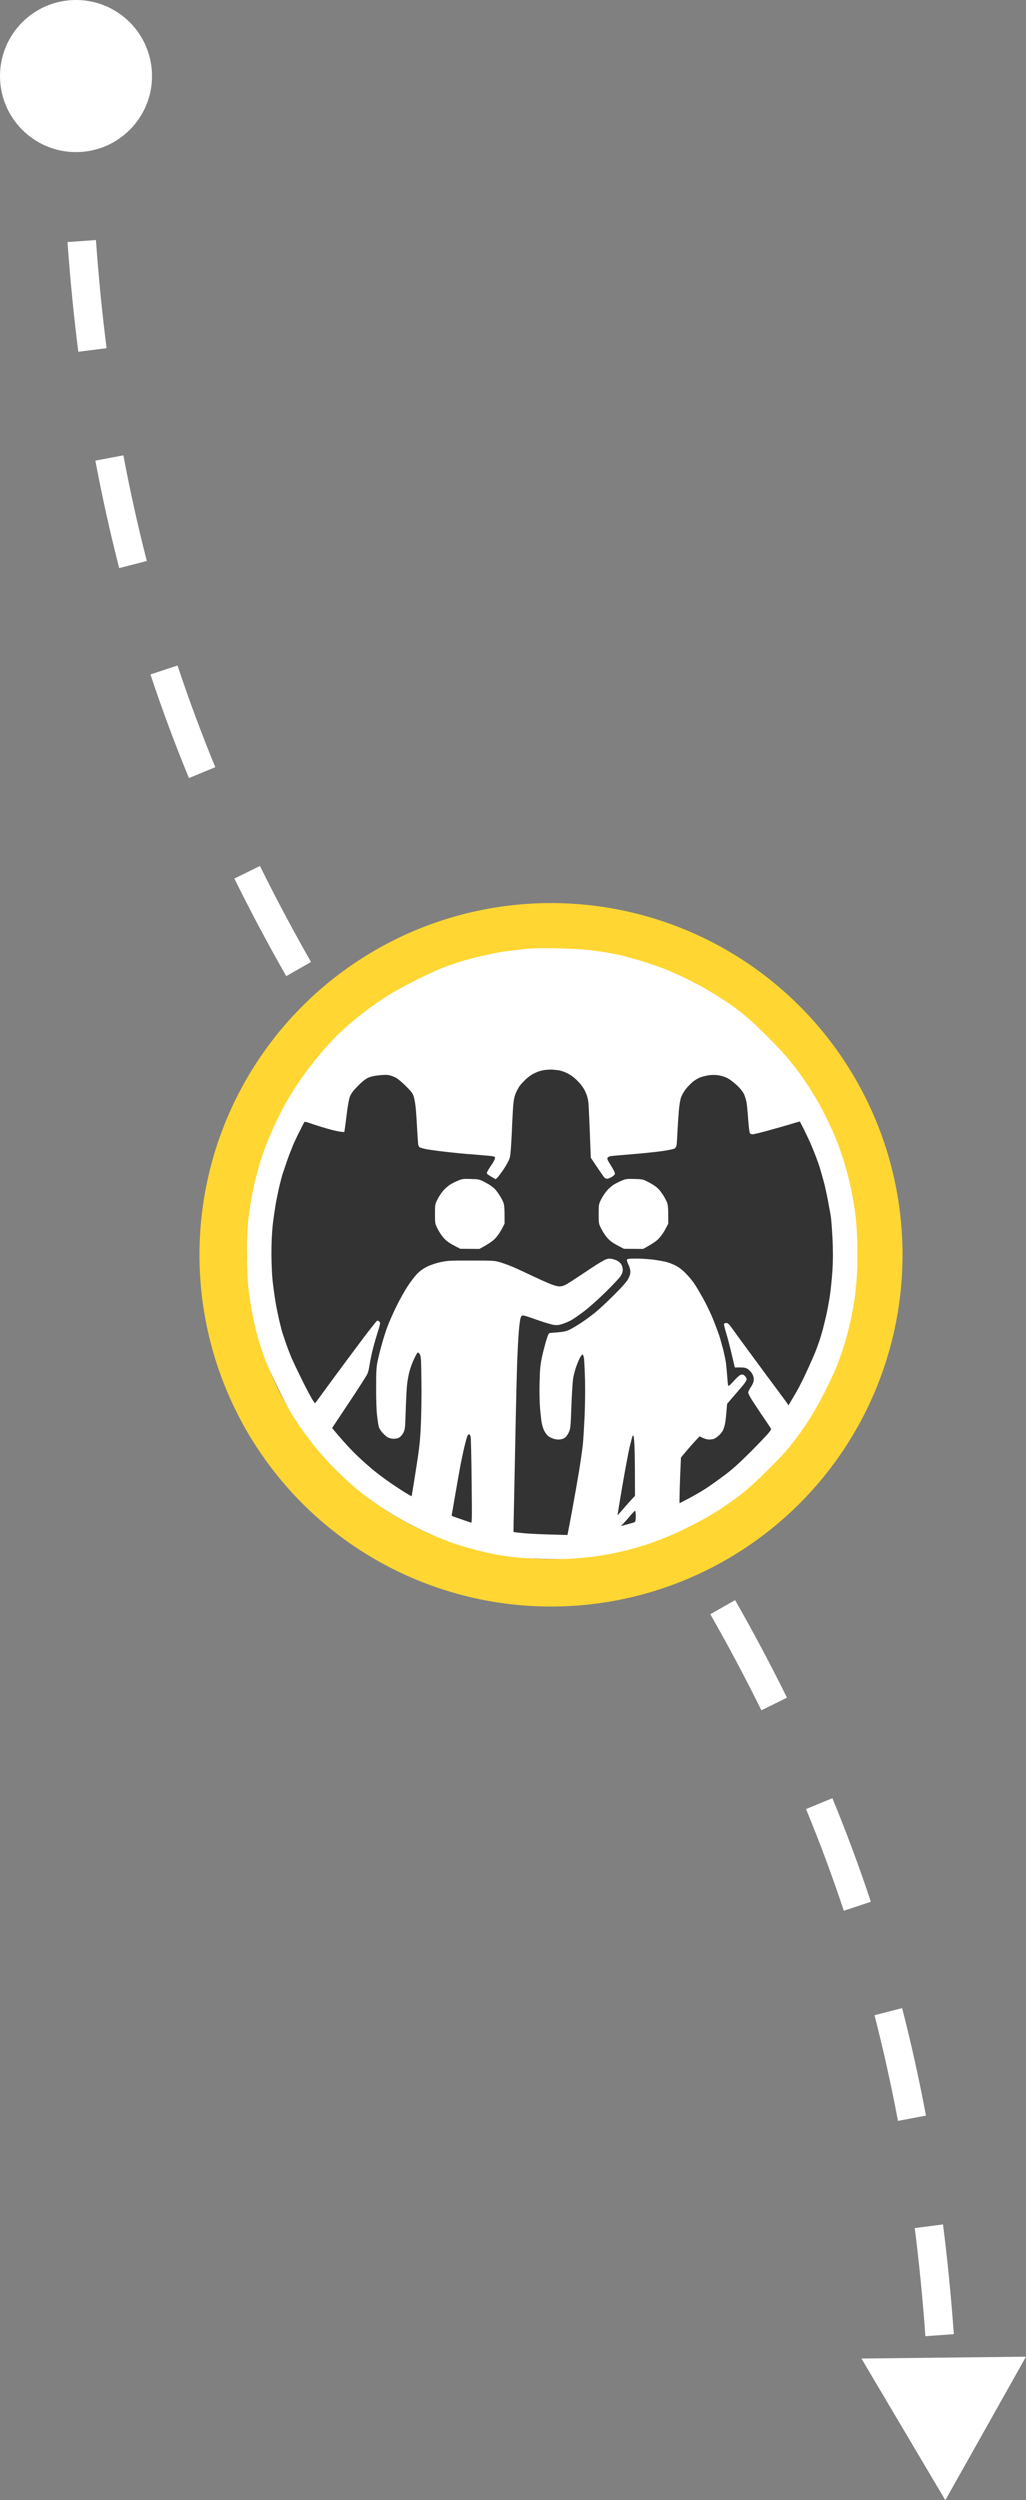
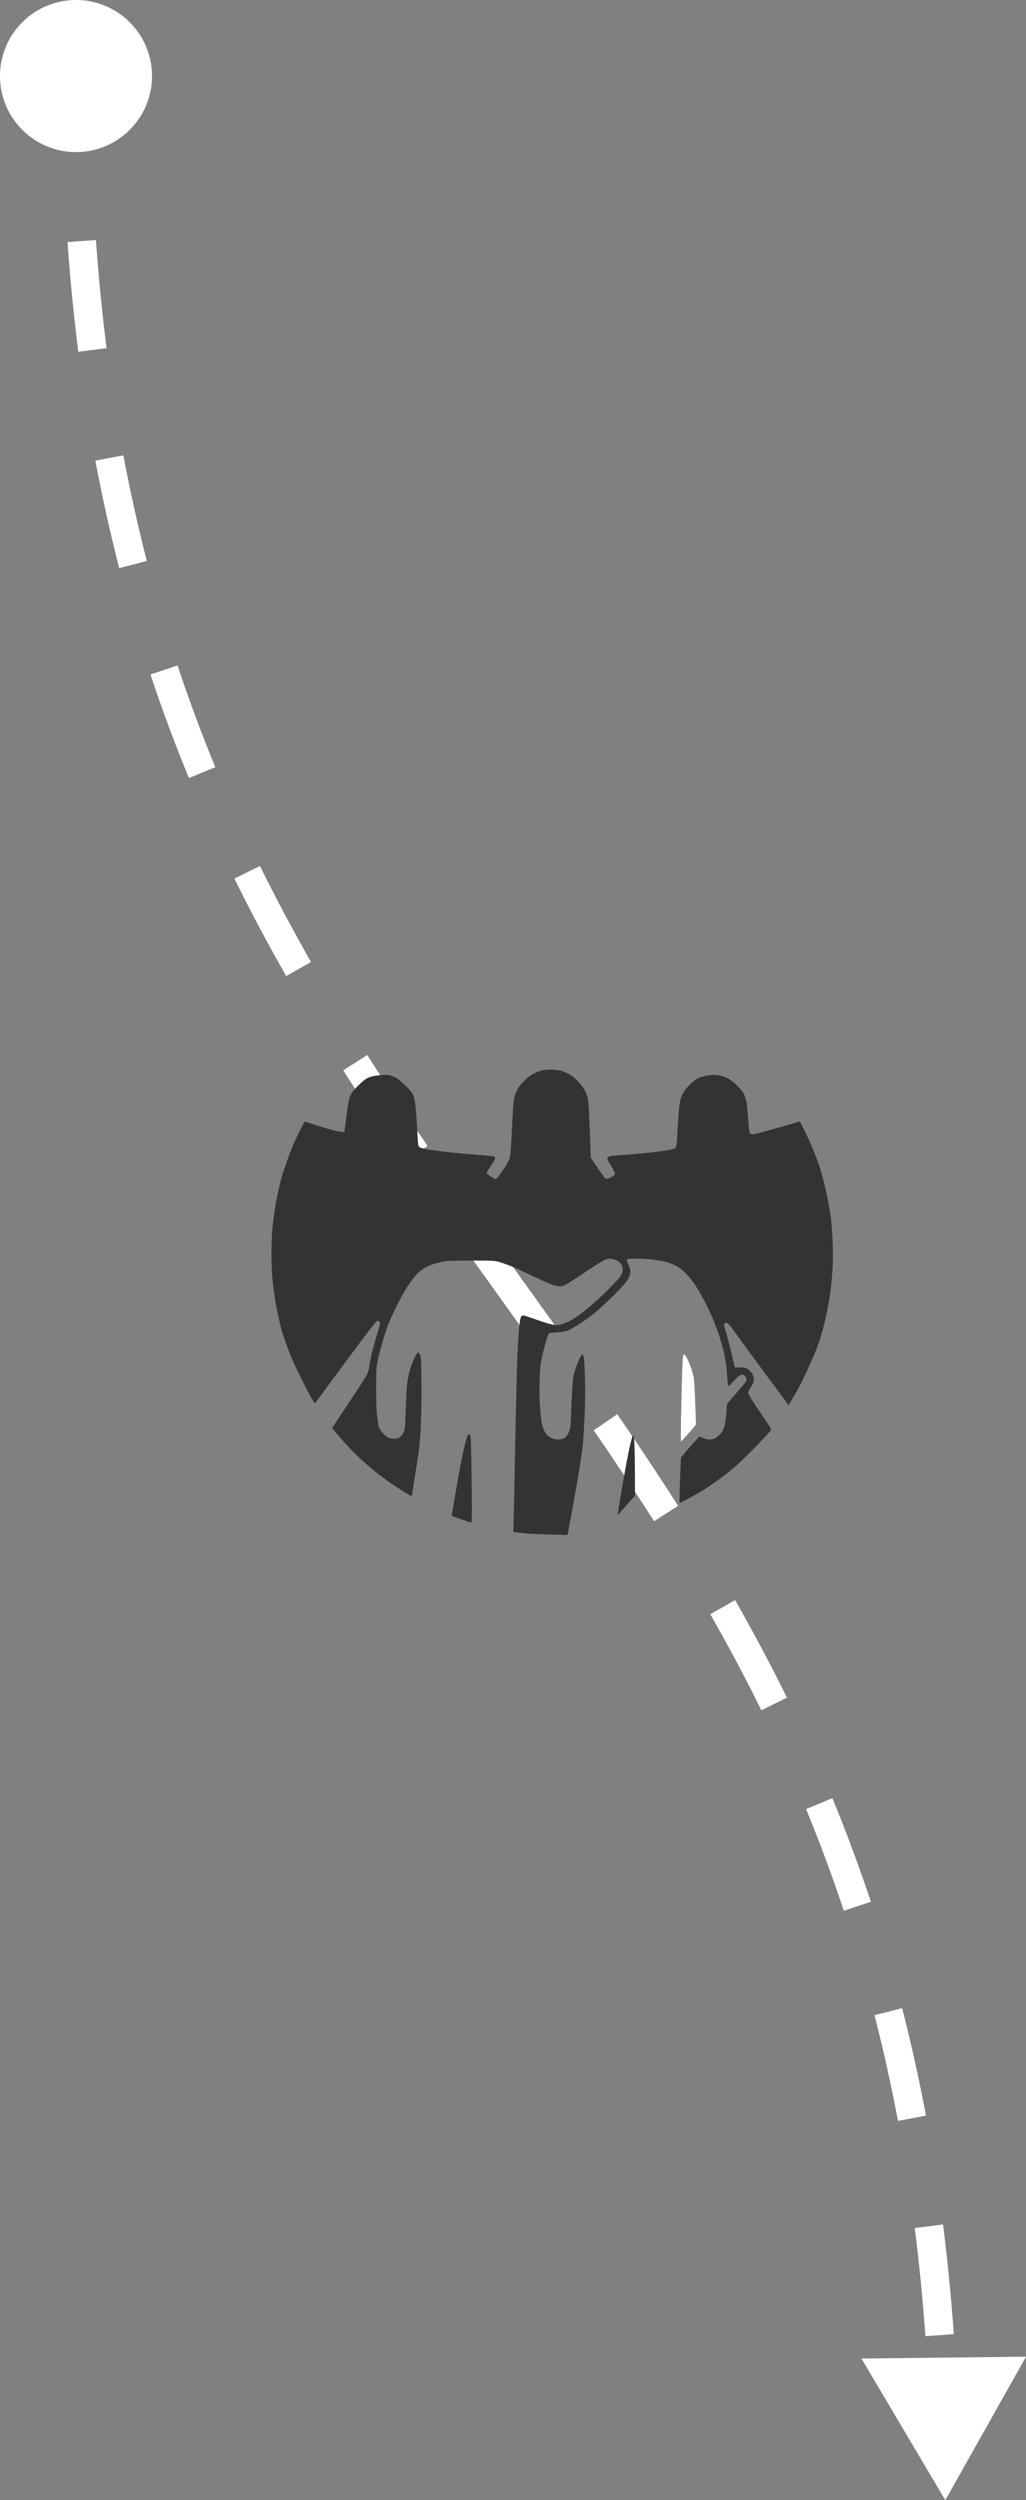
<svg xmlns="http://www.w3.org/2000/svg" version="1.1" id="Layer_1" x="0px" y="0px" width="215.983px" height="526px" viewBox="154.675 -154.292 215.983 526" enable-background="new 154.675 -154.292 215.983 526" xml:space="preserve">
  <rect x="154.675" y="-154.292" width="215.983" height="526" fill="#808080" stroke="none" />
  <path fill="#FFFFFF" d="M170.675-154.292c-8.837,0-16,7.163-16,16s7.163,16,16,16s16-7.163,16-16S179.512-154.292,170.675-154.292z   M353.675,371.708l16.983-30.189l-34.641,0.391L353.675,371.708z M167.675-138.292c0,3.985,0.044,7.908,0.132,11.771l5.998-0.137  c-0.086-3.816-0.13-7.694-0.13-11.636L167.675-138.292L167.675-138.292z M168.885-103.365c0.569,7.953,1.331,15.641,2.273,23.079  l5.952-0.754c-0.929-7.329-1.681-14.907-2.24-22.753L168.885-103.365z M174.751-57.382c1.471,7.813,3.149,15.341,5.018,22.607  l5.813-1.491c-1.835-7.143-3.486-14.54-4.936-22.228L174.751-57.382z M186.348-12.395c2.504,7.536,5.214,14.787,8.102,21.793  l5.547-2.285c-2.834-6.879-5.494-13.998-7.953-21.398L186.348-12.395z M204.014,30.546c3.483,7.065,7.135,13.889,10.919,20.522  l5.211-2.975c-3.729-6.537-7.322-13.254-10.748-20.202L204.014,30.546z M226.927,70.896c4.184,6.564,8.47,12.978,12.813,19.295  l4.943-3.4c-4.313-6.273-8.559-12.626-12.696-19.118L226.927,70.896z M253.021,109.084c2.236,3.131,4.479,6.254,6.716,9.373  c2.239,3.121,4.478,6.238,6.709,9.362l4.883-3.487c-2.236-3.131-4.479-6.254-6.717-9.373c-2.238-3.121-4.477-6.238-6.709-9.362  L253.021,109.084z M279.666,146.627c4.313,6.273,8.559,12.631,12.696,19.121l5.061-3.229c-4.184-6.563-8.47-12.975-12.813-19.291  L279.666,146.627z M304.206,185.319c3.729,6.54,7.322,13.26,10.748,20.21l5.382-2.66c-3.483-7.062-7.135-13.892-10.919-20.521  L304.206,185.319z M324.354,226.308c2.834,6.87,5.494,13.99,7.953,21.392l5.694-1.892c-2.504-7.528-5.214-14.789-8.102-21.789  L324.354,226.308z M338.769,269.678c1.835,7.15,3.486,14.54,4.936,22.23l5.896-1.11c-1.471-7.81-3.149-15.34-5.018-22.609  L338.769,269.678z M347.239,314.458c0.928,7.33,1.68,14.9,2.239,22.75l5.985-0.43c-0.569-7.95-1.331-15.642-2.273-23.08  L347.239,314.458z" />
-   <circle fill="#333333" stroke="#FFD632" stroke-width="10" cx="270.667" cy="109.7" r="69" />
-   <path fill="#FFFFFF" d="M271.521,45.219c2.398,0.032,5.361,0.18,6.603,0.309c1.239,0.129,3.155,0.387,4.266,0.58  c1.111,0.192,2.738,0.517,3.623,0.743c0.888,0.225,2.705,0.726,4.025,1.145c1.337,0.403,3.43,1.129,4.669,1.613  c1.24,0.501,3.349,1.436,4.67,2.113c1.336,0.66,2.994,1.532,3.703,1.937c0.708,0.403,2.188,1.307,3.3,2.017  c1.111,0.709,2.593,1.728,3.301,2.26c0.708,0.549,1.929,1.531,2.738,2.227c0.8,0.677,2.688,2.5,4.22,4.049  c1.53,1.533,3.432,3.582,4.23,4.566c0.81,0.982,2.06,2.629,2.79,3.678c0.72,1.033,1.819,2.71,2.409,3.711  c0.609,0.984,1.561,2.71,2.131,3.823c0.55,1.114,1.35,2.773,1.77,3.711c0.42,0.936,1.09,2.597,1.48,3.711  c0.398,1.113,1,3.033,1.35,4.275c0.36,1.24,0.82,3.13,1.05,4.193c0.222,1.064,0.58,3.129,0.79,4.6c0.271,1.919,0.42,3.759,0.5,6.612  c0.062,2.341,0.03,5.181-0.08,6.938c-0.1,1.646-0.358,4.114-0.568,5.484c-0.222,1.371-0.511,3.002-0.66,3.632  c-0.1,0.428-0.28,1.198-0.471,1.982c-0.091,0.369-0.189,0.741-0.271,1.081c-0.271,1.065-0.79,2.808-1.14,3.872  c-0.37,1.064-0.98,2.694-1.37,3.63c-0.4,0.938-1.38,3.033-2.21,4.68c-0.82,1.646-2.141,4.018-2.932,5.291  c-0.778,1.274-2.039,3.13-2.8,4.146c-0.75,1-1.88,2.436-2.51,3.178c-0.64,0.742-2.62,2.791-4.44,4.566  c-2.08,2.063-4,3.774-5.281,4.727c-1.111,0.84-2.915,2.113-4.026,2.855c-1.111,0.741-2.994,1.854-4.187,2.483  c-1.19,0.646-3.301,1.694-4.67,2.34c-1.367,0.662-3.653,1.598-5.07,2.098c-1.417,0.517-3.381,1.13-4.348,1.388  c-0.967,0.274-2.607,0.661-3.623,0.888c-1.015,0.227-2.834,0.55-4.024,0.727c-1.191,0.178-3.3,0.404-4.669,0.5  c-1.594,0.129-3.979,0.162-6.602,0.081c-2.255-0.048-5.008-0.194-6.117-0.323c-1.111-0.129-2.705-0.354-3.545-0.5  c-0.836-0.145-2.141-0.419-2.896-0.597s-2.238-0.564-3.3-0.855c-1.063-0.306-2.433-0.726-3.061-0.935  c-0.628-0.228-1.818-0.662-2.655-1.001c-0.837-0.322-2.544-1.081-3.784-1.646c-1.239-0.581-3.236-1.598-4.427-2.273  c-1.192-0.662-3.188-1.872-4.43-2.694c-1.238-0.839-3.025-2.114-3.961-2.854c-0.95-0.742-2.544-2.099-3.542-3.019  c-1.014-0.92-2.624-2.517-3.59-3.549c-0.966-1.033-2.351-2.63-3.108-3.566c-0.738-0.935-1.898-2.482-2.592-3.468  c-0.676-0.968-1.707-2.533-2.27-3.469c-0.564-0.938-1.803-3.291-2.753-5.243s-2.063-4.389-2.464-5.405  c-0.402-1.016-1.03-2.839-1.386-4.031c-0.371-1.194-0.838-2.985-1.063-3.953c-0.209-0.97-0.548-2.646-0.726-3.711  s-0.449-3.033-0.596-4.356c-0.177-1.645-0.258-3.823-0.258-6.854c0-3.162,0.081-5.163,0.273-6.938  c0.16-1.372,0.468-3.485,0.677-4.679c0.225-1.194,0.58-2.904,0.805-3.791c0.226-0.89,0.66-2.485,0.966-3.55  c0.322-1.065,0.982-2.952,1.465-4.194c0.499-1.243,1.387-3.275,1.966-4.519c0.596-1.241,1.546-3.05,2.094-4.032  c0.563-0.984,1.561-2.614,2.221-3.63c0.677-1.018,1.916-2.761,2.771-3.872c0.837-1.113,2.27-2.856,3.172-3.872  c0.899-1.018,2.27-2.469,3.059-3.229c0.807-0.758,2.205-2,3.123-2.758c0.936-0.759,2.415-1.92,3.301-2.582  c0.887-0.645,2.624-1.823,3.864-2.613c1.24-0.773,3.93-2.241,5.957-3.259c2.029-1,4.396-2.098,5.233-2.436  c0.837-0.323,2.512-0.904,3.702-1.291c1.191-0.371,3.302-0.938,4.67-1.258c1.369-0.309,3.22-0.694,4.104-0.841  c0.885-0.146,2.834-0.388,4.349-0.563C266.642,45.203,268.011,45.171,271.521,45.219z" />
  <path fill="#333333" d="M265.209,72.92c0.515-0.532,1.272-1.081,1.964-1.42c0.773-0.387,1.482-0.597,2.254-0.691  c0.628-0.065,1.354-0.099,1.61-0.065c0.258,0.016,0.805,0.081,1.208,0.129c0.402,0.032,1.224,0.323,1.852,0.629  c0.772,0.389,1.465,0.904,2.205,1.662c0.727,0.742,1.24,1.452,1.594,2.227c0.371,0.791,0.564,1.502,0.646,2.341  c0.063,0.661,0.21,3.532,0.499,11.534l1.289,1.937c0.724,1.065,1.416,2.065,1.561,2.226c0.146,0.162,0.403,0.275,0.58,0.275  c0.178,0,0.612-0.178,0.967-0.371c0.354-0.193,0.659-0.501,0.691-0.678c0.032-0.178-0.354-0.952-0.853-1.742  c-0.741-1.162-0.854-1.452-0.678-1.646c0.098-0.146,0.37-0.289,0.597-0.322c0.226-0.048,2.255-0.228,4.509-0.403  c2.254-0.193,5.12-0.482,6.358-0.662c1.239-0.177,2.414-0.419,2.625-0.548c0.226-0.161,0.387-0.452,0.436-0.854  c0.032-0.322,0.112-1.5,0.161-2.613c0.048-1.113,0.177-3,0.271-4.194c0.099-1.322,0.29-2.532,0.483-3.064  c0.161-0.484,0.611-1.274,0.982-1.759c0.369-0.469,1.047-1.161,1.48-1.532c0.45-0.355,1.145-0.79,1.578-0.938  c0.418-0.16,1.207-0.354,1.771-0.45c0.63-0.098,1.386-0.098,2.046,0c0.578,0.08,1.433,0.354,1.916,0.598  c0.481,0.258,1.367,0.919,1.979,1.5c0.708,0.661,1.255,1.354,1.495,1.854c0.21,0.438,0.45,1.243,0.55,1.775  c0.08,0.531,0.24,2.13,0.34,3.549c0.09,1.42,0.261,2.711,0.34,2.855c0.08,0.178,0.32,0.29,0.58,0.29c0.25,0,1.75-0.37,3.341-0.807  c1.601-0.436,3.739-1.049,4.75-1.354c1.021-0.322,1.869-0.549,1.869-0.532c0.012,0.01,0.182,0.341,0.432,0.834v0.003v0.001  c0.14,0.281,0.31,0.613,0.49,0.969c0.479,0.969,1.129,2.323,1.398,2.985c0.29,0.661,0.771,1.854,1.08,2.662  c0.3,0.79,0.66,1.807,0.79,2.258c0.13,0.437,0.3,1.033,0.38,1.291s0.29,1.032,0.47,1.693c0.182,0.661,0.552,2.291,0.812,3.631  c0.25,1.322,0.54,2.888,0.64,3.469c0.101,0.58,0.26,2.678,0.37,4.678c0.13,2.711,0.13,4.438,0,6.776  c-0.11,1.726-0.37,4.274-0.58,5.646c-0.22,1.371-0.58,3.26-0.8,4.194c-0.06,0.234-0.12,0.482-0.181,0.729  c-0.181,0.744-0.359,1.488-0.449,1.853c-0.13,0.484-0.392,1.354-0.57,1.937c-0.17,0.58-0.58,1.693-0.88,2.5  c-0.31,0.808-1.101,2.613-1.76,4.033c-0.642,1.419-1.48,3.113-1.82,3.76c-0.35,0.646-0.99,1.773-2.22,3.822l-0.25-0.402  c-0.15-0.227-1.102-1.532-2.13-2.903c-1.03-1.365-3.28-4.424-5.05-6.823l-0.021-0.034c-1.771-2.401-3.673-4.983-4.22-5.773  c-0.807-1.131-1.079-1.404-1.401-1.404c-0.225,0-0.451,0.097-0.499,0.194c-0.048,0.111,0.177,1.048,0.499,2.063  c0.307,1.018,0.837,3.033,1.771,7.1h1.128c0.883,0,1.243,0.08,1.611,0.339c0.25,0.192,0.632,0.532,0.79,0.773  c0.17,0.227,0.37,0.679,0.432,0.984c0.068,0.306,0.028,0.773-0.062,1.048c-0.08,0.259-0.37,0.791-0.63,1.162  c-0.24,0.387-0.45,0.823-0.45,0.968c0.011,0.161,0.271,0.728,0.591,1.258c0.329,0.533,1.319,2.05,2.211,3.356  c0.898,1.323,1.738,2.564,1.868,2.774c0.222,0.354,0.21,0.42-0.39,1.146c-0.352,0.437-2.09,2.243-3.86,4.034  c-2.354,2.339-3.836,3.678-5.413,4.84c-1.19,0.903-2.864,2.081-3.703,2.646c-0.836,0.563-2.479,1.517-3.621,2.13  c-1.146,0.597-2.11,1.097-2.127,1.097c-0.031,0-0.017-1.355,0.033-3.033c0.049-1.661,0.129-3.823,0.258-6.565l1.143-1.37  c0.628-0.76,1.514-1.76,2.786-3.1l0.676,0.34c0.386,0.178,0.982,0.34,1.336,0.34c0.355,0,0.821-0.082,1.047-0.162  c0.227-0.08,0.66-0.403,0.982-0.693c0.321-0.274,0.725-0.774,0.869-1.081c0.161-0.307,0.37-1.001,0.467-1.533  c0.097-0.531,0.226-1.661,0.403-4.032l1.207-1.42c0.677-0.773,1.608-1.854,2.078-2.42c0.471-0.55,0.84-1.146,0.84-1.323  c0-0.177-0.17-0.5-0.359-0.693c-0.27-0.29-0.48-0.354-0.82-0.29c-0.271,0.063-0.837,0.548-1.528,1.323  c-0.72,0.807-1.11,1.14-1.177,1c-0.063-0.113-0.145-0.969-0.209-1.904c-0.063-0.936-0.191-2.242-0.272-2.903  c-0.097-0.661-0.37-2.017-0.628-2.983c-0.257-0.969-0.611-2.243-0.807-2.824c-0.191-0.58-0.707-1.952-1.143-3.064  c-0.434-1.112-1.368-3.113-2.093-4.438c-0.726-1.339-1.658-2.888-2.063-3.468c-0.401-0.581-1.207-1.533-1.787-2.114  c-0.628-0.646-1.433-1.258-2.012-1.548c-0.532-0.275-1.369-0.613-1.852-0.743c-0.483-0.146-1.739-0.371-2.771-0.517  c-1.047-0.129-2.736-0.241-3.752-0.241c-1.497,0-1.868,0.049-1.932,0.241c-0.049,0.13,0.097,0.598,0.322,1.05  c0.24,0.483,0.401,1.081,0.401,1.483c0,0.469-0.161,0.983-0.5,1.58c-0.322,0.565-1.399,1.791-3.024,3.389  c-1.387,1.371-3.125,3.002-3.883,3.599c-0.756,0.613-2.012,1.549-2.815,2.081c-0.807,0.532-1.884,1.193-2.415,1.452  c-0.758,0.387-1.288,0.516-2.496,0.629c-0.548,0.053-1.088,0.092-1.438,0.117c-0.185,0.013-0.314,0.021-0.364,0.027  c-0.228,0-0.403,0.372-0.773,1.564c-0.258,0.872-0.676,2.453-0.902,3.518c-0.338,1.599-0.434,2.501-0.498,5.243  c-0.049,1.938-0.017,4.211,0.098,5.485c0.096,1.193,0.257,2.613,0.354,3.146c0.098,0.532,0.338,1.291,0.563,1.693  c0.21,0.403,0.58,0.871,0.821,1.064c0.258,0.178,0.707,0.42,1.015,0.517c0.306,0.112,0.853,0.194,1.208,0.194  c0.354,0,0.885-0.146,1.175-0.323c0.322-0.21,0.66-0.629,0.901-1.179c0.369-0.789,0.401-1.112,0.563-5.646  c0.098-2.694,0.274-5.308,0.403-5.97c0.128-0.629,0.418-1.71,0.66-2.371c0.241-0.662,0.595-1.484,0.789-1.823  c0.177-0.322,0.418-0.597,0.499-0.597c0.08,0,0.209,0.339,0.289,0.758c0.063,0.437,0.162,2.484,0.226,4.565  c0.048,2.227,0.016,5.47-0.097,7.824c-0.112,2.211-0.258,4.792-0.354,5.729c-0.096,0.935-0.451,3.437-0.789,5.565  c-0.354,2.129-0.998,5.823-1.448,8.229c-0.436,2.402-0.854,4.581-1.015,5.324l-3.961-0.113c-2.174-0.064-4.717-0.193-5.651-0.308  c-0.934-0.097-1.707-0.192-1.737-0.21c-0.018,0,0.03-3.241,0.129-7.194c0.08-3.953,0.225-11.101,0.322-15.892  c0.096-4.792,0.239-10.601,0.32-12.906c0.098-2.308,0.241-5.099,0.339-6.211c0.097-1.113,0.24-2.291,0.321-2.631  c0.08-0.322,0.241-0.646,0.354-0.693c0.097-0.048,0.449-0.017,0.757,0.081c0.306,0.081,1.608,0.531,2.896,0.983  c1.288,0.451,2.705,0.854,3.141,0.903c0.596,0.08,1.079,0,1.852-0.259c0.58-0.193,1.369-0.548,1.771-0.773  c0.402-0.227,1.563-1.032,2.575-1.791c1.017-0.759,3.075-2.581,4.559-4.05c1.497-1.468,2.93-2.984,3.188-3.388  c0.338-0.5,0.469-0.92,0.469-1.371c0-0.354-0.146-0.872-0.308-1.13s-0.58-0.629-0.918-0.79c-0.354-0.179-0.918-0.339-1.271-0.389  c-0.469-0.048-0.854,0.033-1.369,0.291c-0.402,0.21-1.127,0.63-1.61,0.937c-0.482,0.307-1.932,1.259-3.22,2.129  c-1.288,0.855-2.689,1.76-3.139,2.018c-0.564,0.322-1.017,0.452-1.53,0.452c-0.468-0.018-1.257-0.242-2.254-0.662  c-0.837-0.354-2.367-1.049-3.382-1.532c-1.016-0.483-2.575-1.21-3.461-1.613c-0.887-0.402-2.271-0.937-3.061-1.178  c-1.449-0.451-1.465-0.451-6.359-0.451c-4.491-0.017-5.039,0.017-6.521,0.339c-0.885,0.193-2.143,0.613-2.771,0.936  c-0.771,0.371-1.497,0.889-2.075,1.484c-0.517,0.517-1.417,1.693-2.029,2.63c-0.611,0.936-1.69,2.855-2.382,4.274  c-0.693,1.42-1.53,3.309-1.854,4.194c-0.338,0.888-0.853,2.485-1.143,3.55c-0.308,1.064-0.709,2.661-0.902,3.55  c-0.306,1.402-0.354,2.146-0.354,5.728c-0.018,2.403,0.063,4.855,0.191,5.89c0.113,0.968,0.274,2.049,0.354,2.37  c0.097,0.34,0.467,0.952,0.854,1.355c0.37,0.42,0.918,0.855,1.207,0.968c0.274,0.13,0.757,0.227,1.047,0.227  c0.274,0,0.74-0.063,0.998-0.161c0.29-0.098,0.66-0.437,0.918-0.839c0.34-0.532,0.469-0.969,0.531-1.823  c0.032-0.629,0.113-2.501,0.161-4.194c0.064-1.694,0.161-3.679,0.258-4.437c0.08-0.759,0.29-1.952,0.483-2.662  c0.177-0.71,0.596-1.871,0.934-2.582c0.322-0.709,0.676-1.339,0.789-1.419c0.112-0.064,0.289,0.049,0.466,0.322  c0.242,0.403,0.29,1.08,0.339,5.533c0.05,2.791-0.016,6.938-0.111,9.196c-0.161,3.598-0.29,4.759-0.982,9.195  c-0.435,2.791-0.837,5.275-0.966,5.97l-0.757-0.419c-0.437-0.242-1.674-1.033-2.785-1.775c-1.111-0.727-2.882-2.016-3.929-2.839  c-1.063-0.823-2.898-2.453-4.091-3.599c-1.19-1.146-2.85-2.92-5.185-5.728l3.574-5.373c1.965-2.936,3.687-5.646,3.848-6.001  c0.161-0.354,0.322-1.017,0.388-1.451c0.063-0.452,0.289-1.646,0.5-2.662c0.225-1.018,0.739-2.92,1.157-4.242  c0.709-2.243,0.741-2.389,0.483-2.662c-0.146-0.146-0.37-0.227-0.483-0.179c-0.11,0.05-1.417,1.693-2.882,3.63  c-1.378,1.822-3.98,5.343-5.975,8.037l-0.368,0.498c-1.007,1.371-1.938,2.643-2.623,3.58l-0.002,0.002  c-0.687,0.937-1.127,1.54-1.159,1.58c-0.081,0.098-0.499-0.517-0.966-1.371c-0.467-0.84-1.449-2.727-2.158-4.194  c-0.724-1.469-1.529-3.162-1.803-3.791c-0.274-0.629-0.837-2.081-1.24-3.228c-0.401-1.146-0.821-2.388-0.901-2.742  c-0.097-0.354-0.354-1.403-0.578-2.34c-0.209-0.936-0.549-2.564-0.726-3.631c-0.178-1.063-0.435-2.951-0.58-4.193  c-0.161-1.389-0.258-3.661-0.272-5.89c0-2.436,0.097-4.452,0.272-6.13c0.161-1.372,0.468-3.484,0.677-4.679  c0.227-1.194,0.58-2.904,0.806-3.791l0.013-0.05c0.223-0.873,0.456-1.795,0.535-2.049c0.044-0.117,0.143-0.41,0.271-0.797  c0.152-0.458,0.35-1.046,0.551-1.623c0.354-1.064,0.805-2.242,0.966-2.63c0.161-0.371,0.306-0.709,0.306-0.759  c0-0.048,0.227-0.563,0.499-1.177c0.274-0.598,0.837-1.743,1.24-2.533c0.386-0.791,0.756-1.501,0.821-1.564  c0.048-0.064,0.611,0.063,1.223,0.29c0.612,0.227,2.238,0.741,3.591,1.129c1.336,0.389,2.705,0.711,3.574,0.711l0.161-1.099  c0.081-0.597,0.273-2.063,0.419-3.259c0.146-1.193,0.402-2.581,0.579-3.064c0.258-0.66,0.661-1.227,1.643-2.227  c0.789-0.807,1.626-1.501,2.109-1.727c0.563-0.274,1.304-0.451,2.415-0.564c1.143-0.112,1.803-0.112,2.254,0.017  c0.354,0.098,0.935,0.321,1.288,0.5c0.354,0.193,1.271,0.951,2.061,1.727c1.063,1.049,1.466,1.564,1.644,2.114  c0.129,0.401,0.306,1.272,0.387,1.936c0.097,0.661,0.241,2.694,0.338,4.518c0.097,1.822,0.209,3.484,0.241,3.711  c0.032,0.226,0.161,0.483,0.273,0.598c0.112,0.111,0.82,0.306,1.578,0.451c0.757,0.129,2.592,0.387,4.105,0.549  c1.513,0.177,3.348,0.354,4.104,0.419c0.758,0.049,2.206,0.162,3.221,0.258c1.015,0.081,2.093,0.179,2.383,0.228  c0.402,0.063,0.515,0.161,0.515,0.436c0,0.21-0.386,0.937-0.885,1.613c-0.482,0.693-0.87,1.388-0.837,1.532  c0.017,0.146,0.435,0.483,1.852,1.259l0.354-0.322c0.193-0.178,0.822-1.018,1.385-1.855c0.646-0.969,1.111-1.871,1.257-2.42  c0.145-0.549,0.289-2.612,0.418-5.403c0.098-2.485,0.241-5.132,0.322-5.89c0.08-0.888,0.272-1.711,0.563-2.34  c0.241-0.532,0.579-1.146,0.739-1.371C264.228,73.952,264.742,73.388,265.209,72.92z" />
-   <path fill="#FFFFFF" d="M253.81,93.748c1.739,0.048,1.787,0.065,3.123,0.774c0.902,0.474,1.596,0.979,2.077,1.517  c0.388,0.452,0.982,1.323,1.288,1.938l0.007,0.013c0.573,1.116,0.589,1.146,0.589,5.148l-0.627,1.212  c-0.354,0.677-0.998,1.563-1.448,2.016c-0.451,0.453-1.369,1.113-3.236,2.098l-4.025-0.032l-1.353-0.711  c-0.918-0.467-1.61-0.982-2.093-1.53c-0.419-0.452-0.998-1.323-1.306-1.938c-0.547-1.097-0.563-1.146-0.563-3.13  c0-1.936,0.017-2.064,0.516-3.064c0.273-0.58,0.854-1.437,1.272-1.921c0.434-0.468,1.109-1.049,1.513-1.273  c0.403-0.242,1.127-0.597,1.61-0.79C251.926,93.733,252.248,93.7,253.81,93.748z" />
-   <path fill="#FFFFFF" d="M288.265,93.748c1.739,0.048,1.787,0.065,3.124,0.774c0.901,0.474,1.596,0.979,2.077,1.517  c0.387,0.452,0.982,1.323,1.288,1.938l0.006,0.013c0.573,1.116,0.589,1.146,0.589,5.148l-0.627,1.212  c-0.354,0.677-0.999,1.563-1.448,2.016c-0.45,0.453-1.368,1.113-3.236,2.098l-4.025-0.032l-1.352-0.711  c-0.918-0.467-1.61-0.982-2.094-1.53c-0.419-0.452-0.998-1.323-1.306-1.938c-0.547-1.097-0.563-1.146-0.563-3.13  c0-1.936,0.016-2.064,0.515-3.064c0.274-0.58,0.854-1.437,1.272-1.921c0.435-0.468,1.109-1.049,1.513-1.273  c0.403-0.242,1.128-0.597,1.611-0.79C286.381,93.733,286.703,93.7,288.265,93.748z" />
  <path fill="#333333" d="M252.554,149.602c-0.226,0.888-0.628,2.741-0.9,4.112c-0.258,1.372-0.773,4.276-1.145,6.454  s-0.69,4.065-0.741,4.194c-0.03,0.129,0.051,0.291,0.21,0.354c0.115,0.047,0.582,0.207,1.161,0.407l0.005,0.001l0.002,0.001  l0.007,0.002l0.019,0.006c0.225,0.078,0.465,0.161,0.708,0.245s0.483,0.167,0.707,0.244l0.021,0.007l0.006,0.001l0.002,0.001  l0.004,0.001c0.58,0.2,1.047,0.361,1.162,0.407c0.257,0.097,0.271-0.371,0.177-8.744c-0.049-4.854-0.146-9.034-0.21-9.293  c-0.048-0.258-0.177-0.5-0.273-0.532c-0.111-0.031-0.258,0.064-0.354,0.228C253.021,147.86,252.763,148.714,252.554,149.602z" />
  <path fill="#333333" d="M285.688,158.314c0.58-3.372,1.271-7.082,1.547-8.229l0.097-0.388c0.245-0.986,0.44-1.768,0.481-1.838  c0.032-0.065,0.13-0.113,0.193-0.113c0.08,0,0.193,1.065,0.241,2.372c0.048,1.323,0.097,4.162,0.097,10.293l-0.677,0.728  c-0.386,0.401-1.19,1.321-1.819,2.049c-0.628,0.726-1.143,1.306-1.175,1.29C284.659,164.46,285.109,161.686,285.688,158.314z" />
  <path fill="#FFFFFF" d="M298.167,138.39c-0.08,3.321-0.161,7.082-0.161,8.341v2.307c1.642-1.807,2.367-2.63,2.657-2.985l0.531-0.645  c-0.227-6.76-0.37-9.148-0.451-9.68c-0.096-0.533-0.322-1.438-0.516-2.019c-0.178-0.581-0.548-1.5-0.838-2.063  c-0.272-0.549-0.578-1.018-0.691-1c-0.112,0-0.227,0.354-0.289,0.839C298.36,131.952,298.248,135.066,298.167,138.39z" />
-   <path fill="#333333" d="M285.367,166.783l0.66-0.693c0.354-0.372,0.997-1.098,1.417-1.612c0.435-0.5,0.837-0.919,0.918-0.919  c0.08,0,0.145,0.5,0.145,1.129c0,0.742-0.063,1.162-0.193,1.242c-0.111,0.063-0.435,0.16-0.691,0.226  C287.364,166.219,286.736,166.397,285.367,166.783z" />
</svg>